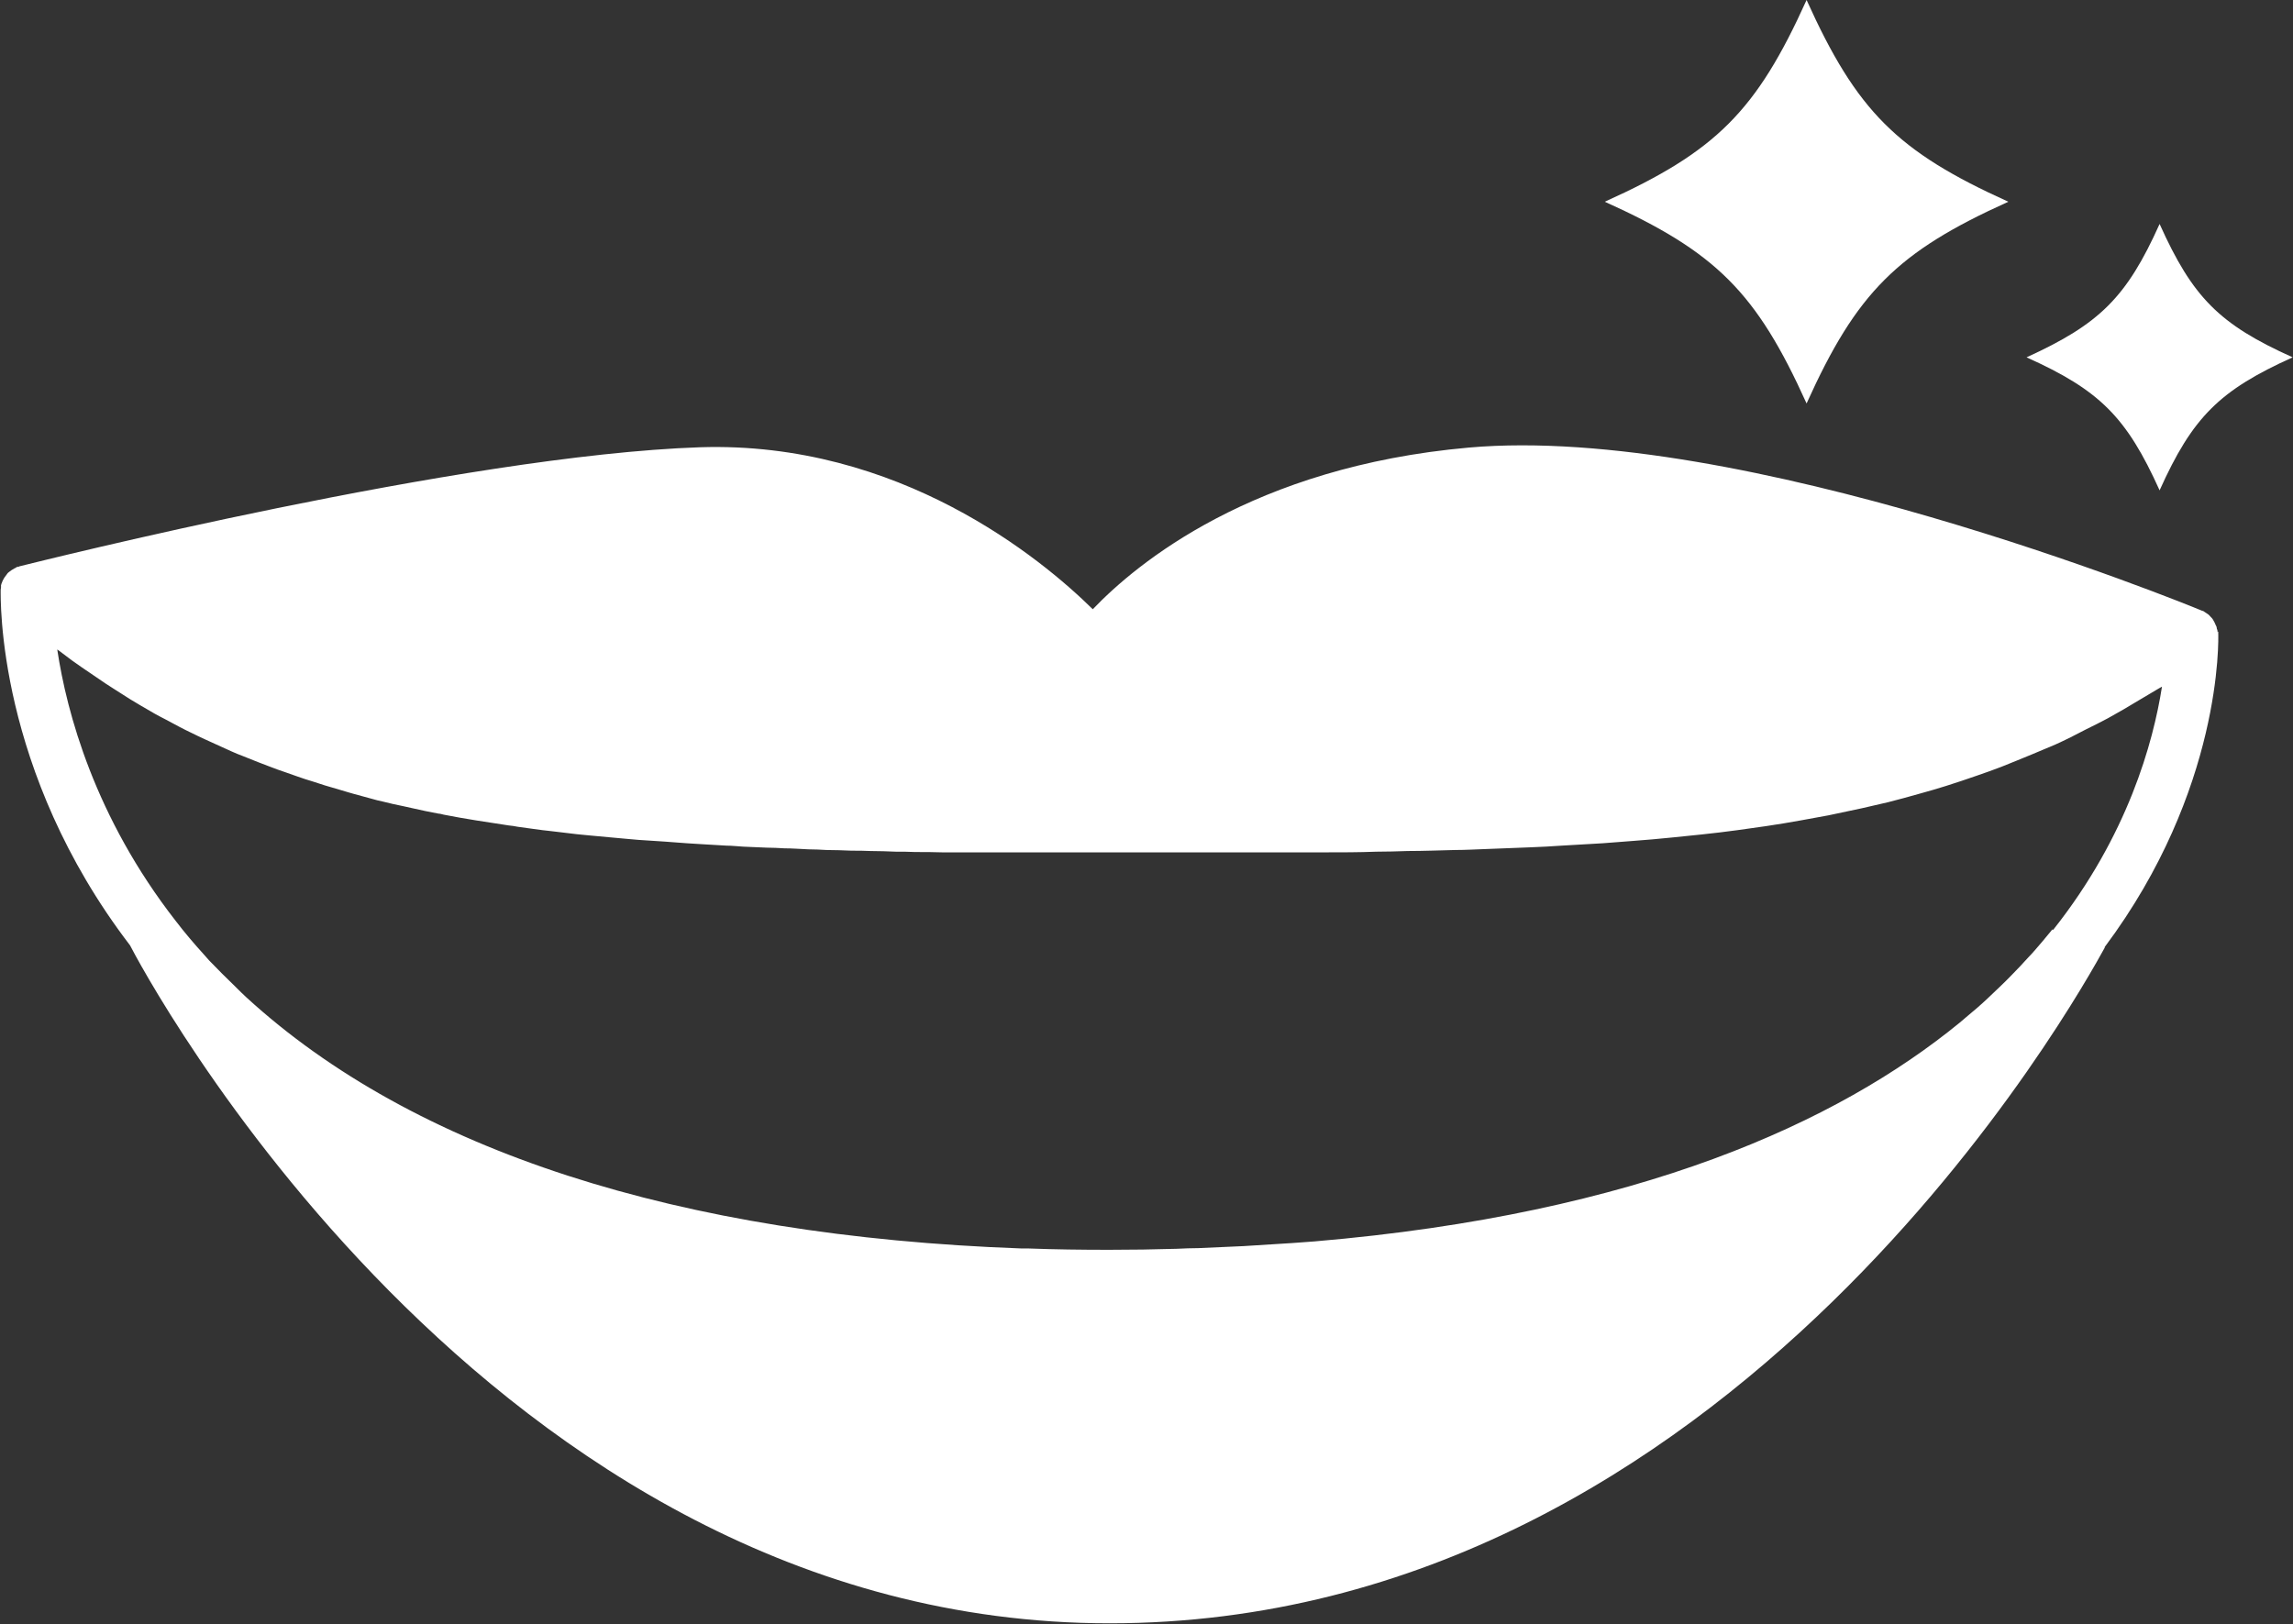
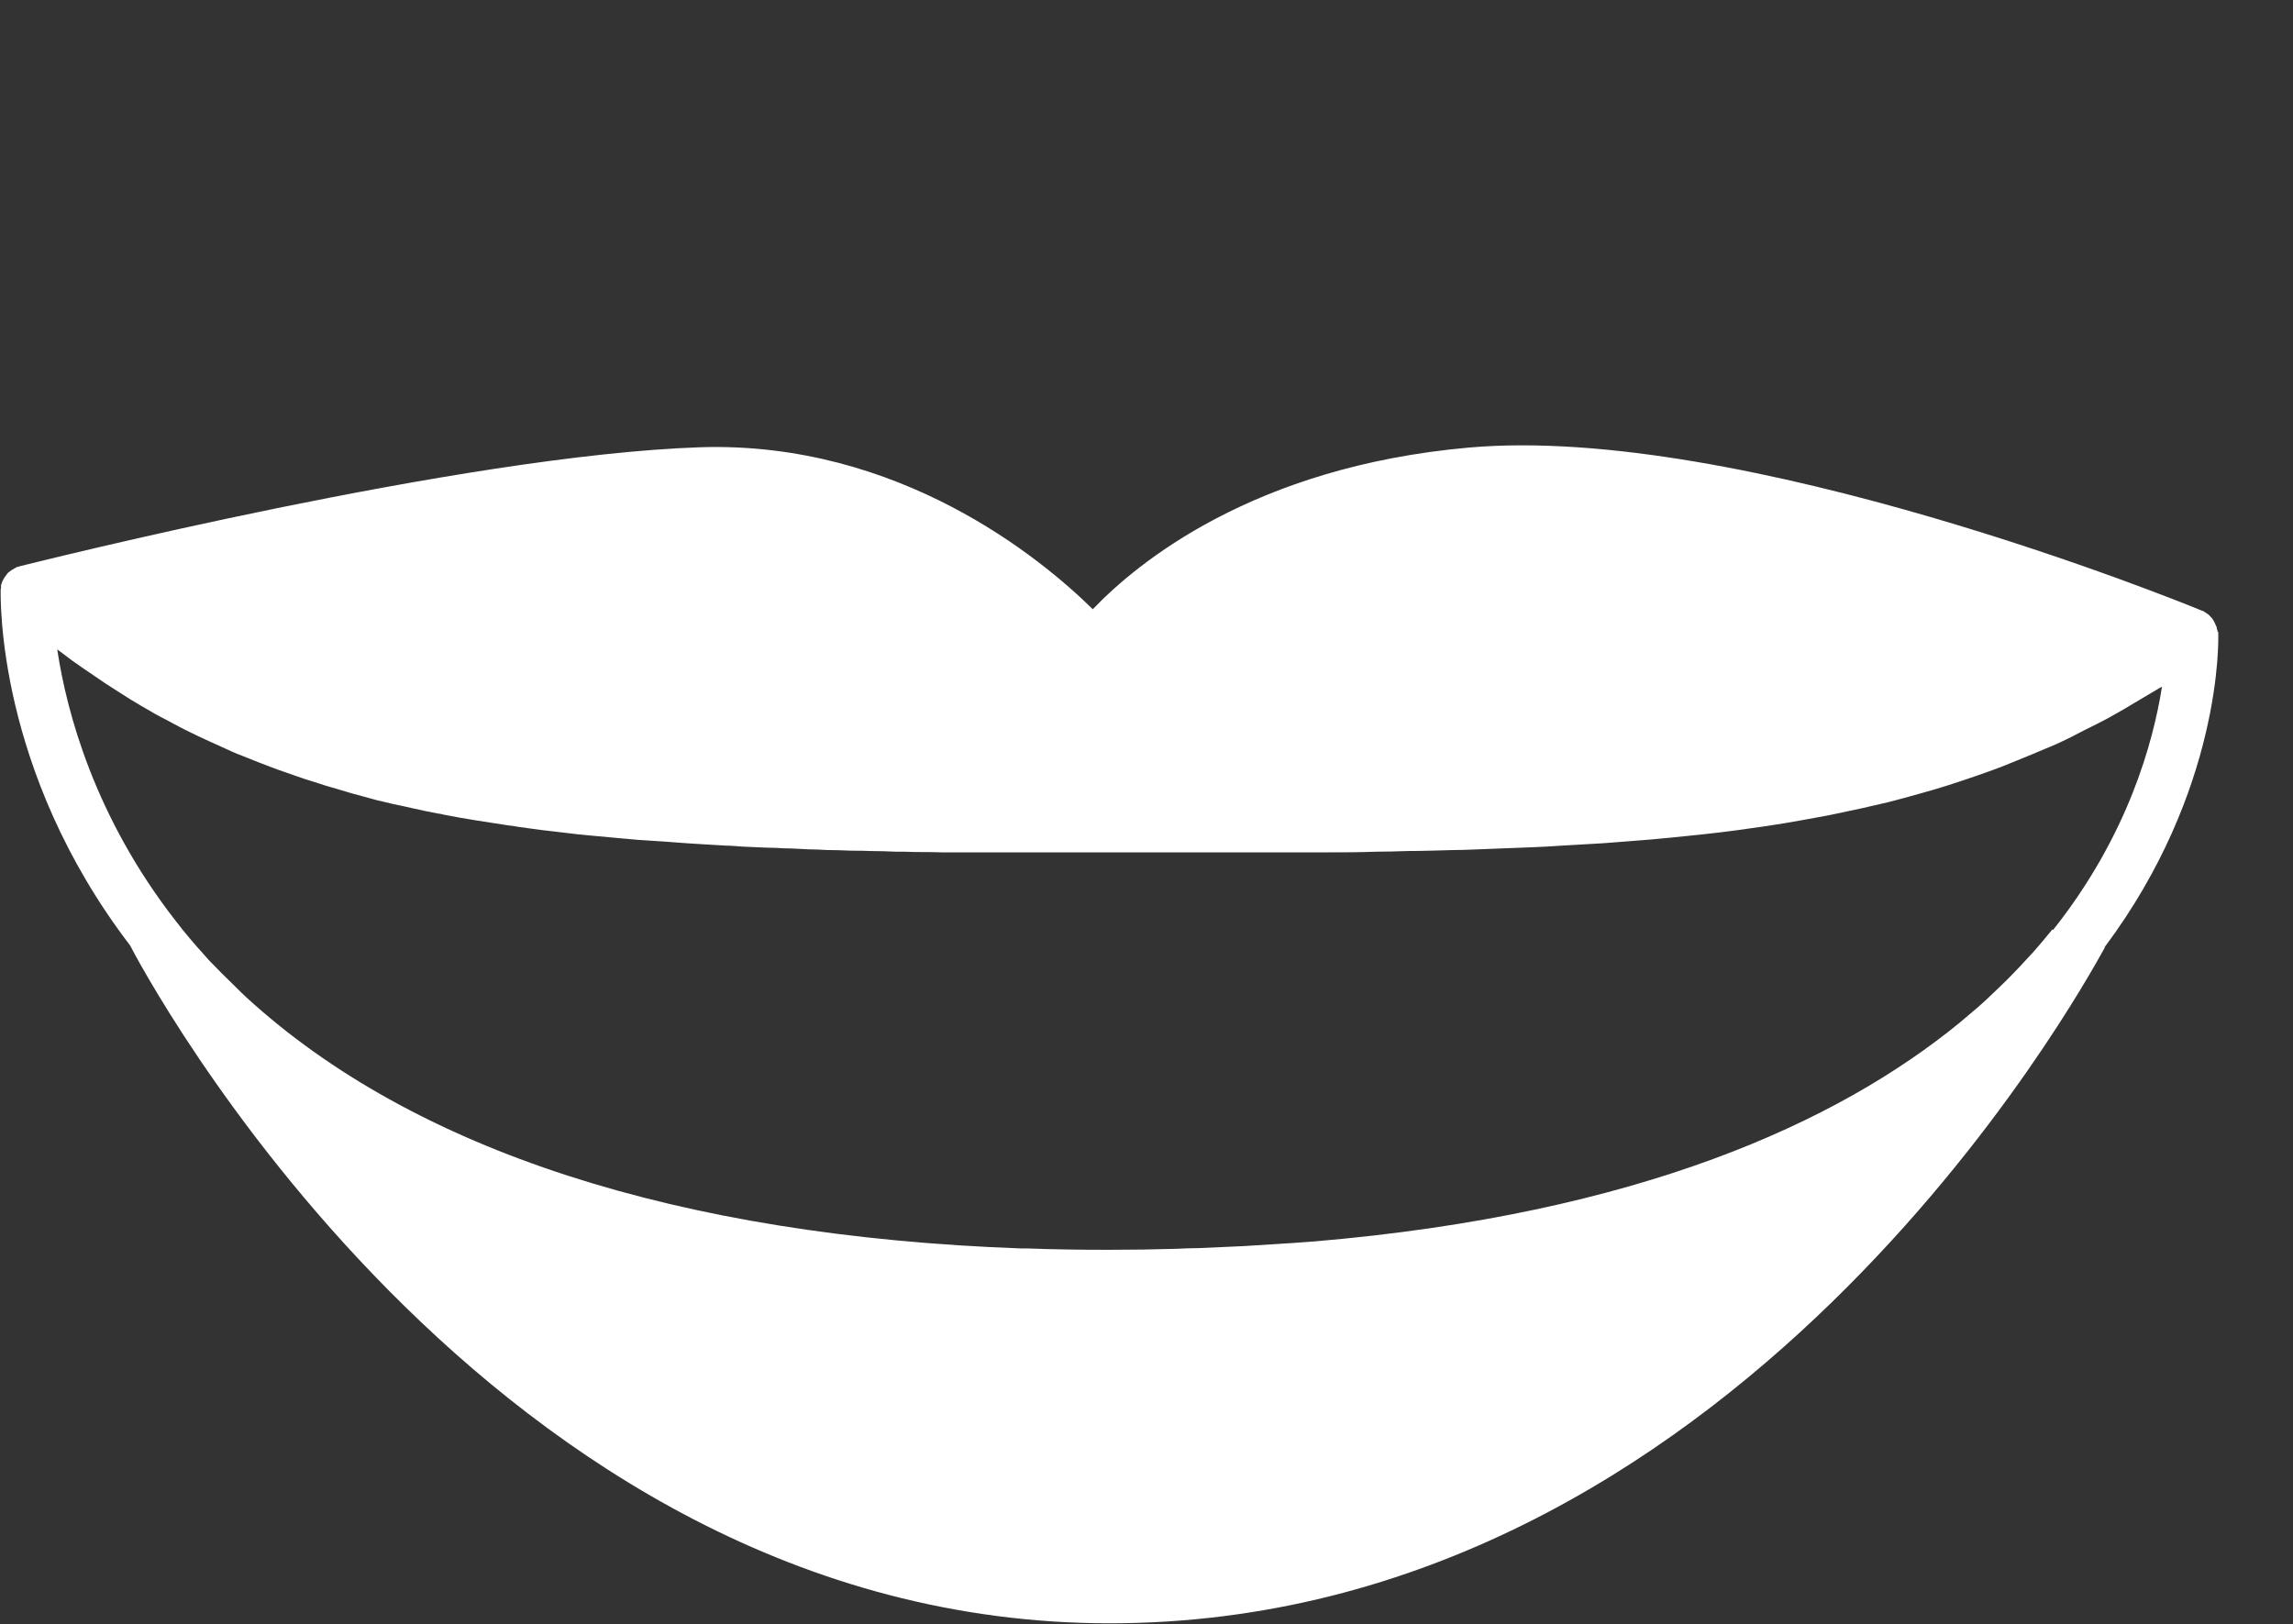
<svg xmlns="http://www.w3.org/2000/svg" id="_レイヤー_2" viewBox="0 0 68.07 48.22">
  <rect x="0" y="0" width="68.07" height="48.22" fill="#333333" stroke="none" />
  <defs>
    <style>.cls-1{fill:#fff;}</style>
  </defs>
  <g id="_1">
    <path class="cls-1" d="M65.83,18.77s0-.02,0-.03c0-.02-.01-.05-.02-.07,0-.03-.01-.07-.03-.1-.01-.03-.03-.06-.04-.09-.02-.03-.03-.06-.05-.09-.02-.03-.04-.05-.07-.08-.02-.02-.04-.05-.07-.07-.03-.02-.06-.04-.09-.06-.02-.01-.04-.03-.06-.04,0,0-.02,0-.02,0,0,0-.01,0-.02-.01-.55-.23-13.65-5.56-21.76-4.84-6.41.57-9.86,3.44-11.16,4.8-1.52-1.5-5.75-5-11.66-4.81-7.07.24-19.65,3.4-20.18,3.53-.02,0-.04.02-.06.02-.02,0-.04,0-.06.02-.01,0-.02.02-.04.02-.03.02-.07.04-.1.06-.03.02-.05.04-.08.06-.03.02-.05.05-.07.08-.02.03-.04.05-.06.08-.02.03-.03.06-.05.09-.01.03-.03.07-.04.1,0,.01,0,.02-.01.03,0,.02,0,.05,0,.07,0,.02-.01.05-.01.07,0,.24-.13,5.37,3.84,10.56.27.53,10.56,20.13,29.08,20.13s28.81-18.74,29.54-20.06c0,0,0-.01,0-.02,3.49-4.67,3.38-9.13,3.37-9.34,0-.01,0-.02,0-.03ZM60.92,27.6s-.04.06-.07.09c-.14.17-.28.34-.43.51-.07.08-.14.16-.21.23-.08.08-.15.17-.23.25-.09.09-.17.18-.26.27-.23.24-.47.46-.71.69-.2.19-.41.37-.64.56-.07.06-.13.11-.2.17-3.61,2.95-9.51,5.67-19.14,6.49-.22.02-.45.03-.68.05-.47.03-.94.06-1.43.09-.44.02-.89.04-1.34.06-.22,0-.43.01-.65.02-.66.02-1.33.03-2.01.03-.81,0-1.61-.01-2.4-.04-.07,0-.13,0-.2,0-10.2-.37-18.04-2.91-23-7.45-.11-.1-.22-.21-.33-.32-.27-.26-.53-.52-.78-.78-.05-.06-.1-.11-.15-.17-.3-.33-.58-.66-.84-1-2.41-3.09-3.24-6.2-3.52-8.06,0,0,0,0,.01,0,.05.04.11.08.16.12.18.14.36.27.55.4.08.06.17.11.25.17.16.11.31.21.47.32.09.06.19.12.28.18.15.09.29.19.44.28.1.06.2.12.3.18.14.08.29.17.43.25.1.06.21.11.32.17.14.08.29.15.43.23.11.06.22.11.32.16.14.07.29.14.44.21.11.05.22.1.33.15.15.07.29.13.44.2.11.05.23.1.34.14.15.06.3.12.45.18.11.04.23.09.34.13.16.06.31.12.47.17.11.04.23.08.34.12.16.06.33.11.49.16.11.04.23.07.34.11.17.05.34.1.51.15.11.03.22.07.34.1.18.05.37.1.55.15.11.03.21.06.32.08.2.05.41.1.62.14.09.02.18.04.27.06.25.06.51.11.77.16.05,0,.1.02.15.03.32.06.63.12.96.17,0,0,0,0,0,0,.32.05.64.1.97.15.09.01.18.02.27.04.24.03.48.07.73.1.12.01.24.03.35.04.22.03.45.05.67.08.13.01.27.03.41.04.22.02.43.04.65.06.15.01.29.03.44.04.22.02.43.04.65.05.15.01.31.02.46.03.22.02.44.03.67.05.16.01.32.02.48.03.23.01.45.03.68.04.16,0,.33.02.5.03.23.01.46.02.7.03.17,0,.35.01.52.02.24,0,.48.02.72.03.18,0,.36.01.54.02.24,0,.49.01.74.02.19,0,.37,0,.56.01.25,0,.51.01.76.02.19,0,.38,0,.57.01.27,0,.54,0,.81.01.19,0,.37,0,.56,0,.29,0,.59,0,.88,0,.18,0,.35,0,.53,0,.34,0,.69,0,1.04,0,.14,0,.28,0,.42,0,.5,0,1,0,1.51,0h.21c.92,0,1.81,0,2.69,0,.22,0,.43,0,.65,0,.65,0,1.29,0,1.92,0,.3,0,.59,0,.89,0,.53,0,1.06,0,1.57-.02.32,0,.63-.01.94-.02.47,0,.94-.02,1.4-.03.32,0,.64-.02.95-.03.43-.02.87-.03,1.29-.05.32-.01.62-.03.93-.05.41-.02.81-.05,1.21-.07.31-.02.61-.05.91-.07.38-.03.77-.06,1.14-.1.3-.03.59-.06.88-.09.36-.04.73-.08,1.08-.13.29-.04.57-.08.85-.12.35-.05.69-.11,1.03-.17.27-.05.55-.1.82-.15.33-.07.66-.14.99-.21.26-.06.52-.12.78-.18.32-.08.64-.17.96-.26.25-.07.5-.14.75-.22.31-.1.62-.2.93-.31.24-.08.48-.17.72-.26.31-.12.61-.25.91-.37.23-.1.46-.19.69-.29.31-.14.61-.29.91-.45.22-.11.43-.21.65-.33.31-.17.62-.35.93-.54.2-.12.39-.23.59-.35.03-.02.06-.03.09-.05-.26,1.65-1.01,4.42-3.23,7.22Z" />
-     <path class="cls-1" d="M64.11,14.56c.98-2.18,1.78-2.97,3.95-3.95-2.18-.98-2.97-1.78-3.95-3.96-.98,2.18-1.78,2.97-3.95,3.96,2.18.98,2.97,1.78,3.95,3.95Z" />
-     <path class="cls-1" d="M53.63,11.98c1.49-3.3,2.69-4.5,5.99-5.99-3.3-1.49-4.5-2.69-5.99-5.99-1.49,3.3-2.69,4.5-5.99,5.99,3.3,1.49,4.5,2.69,5.99,5.99Z" />
  </g>
</svg>